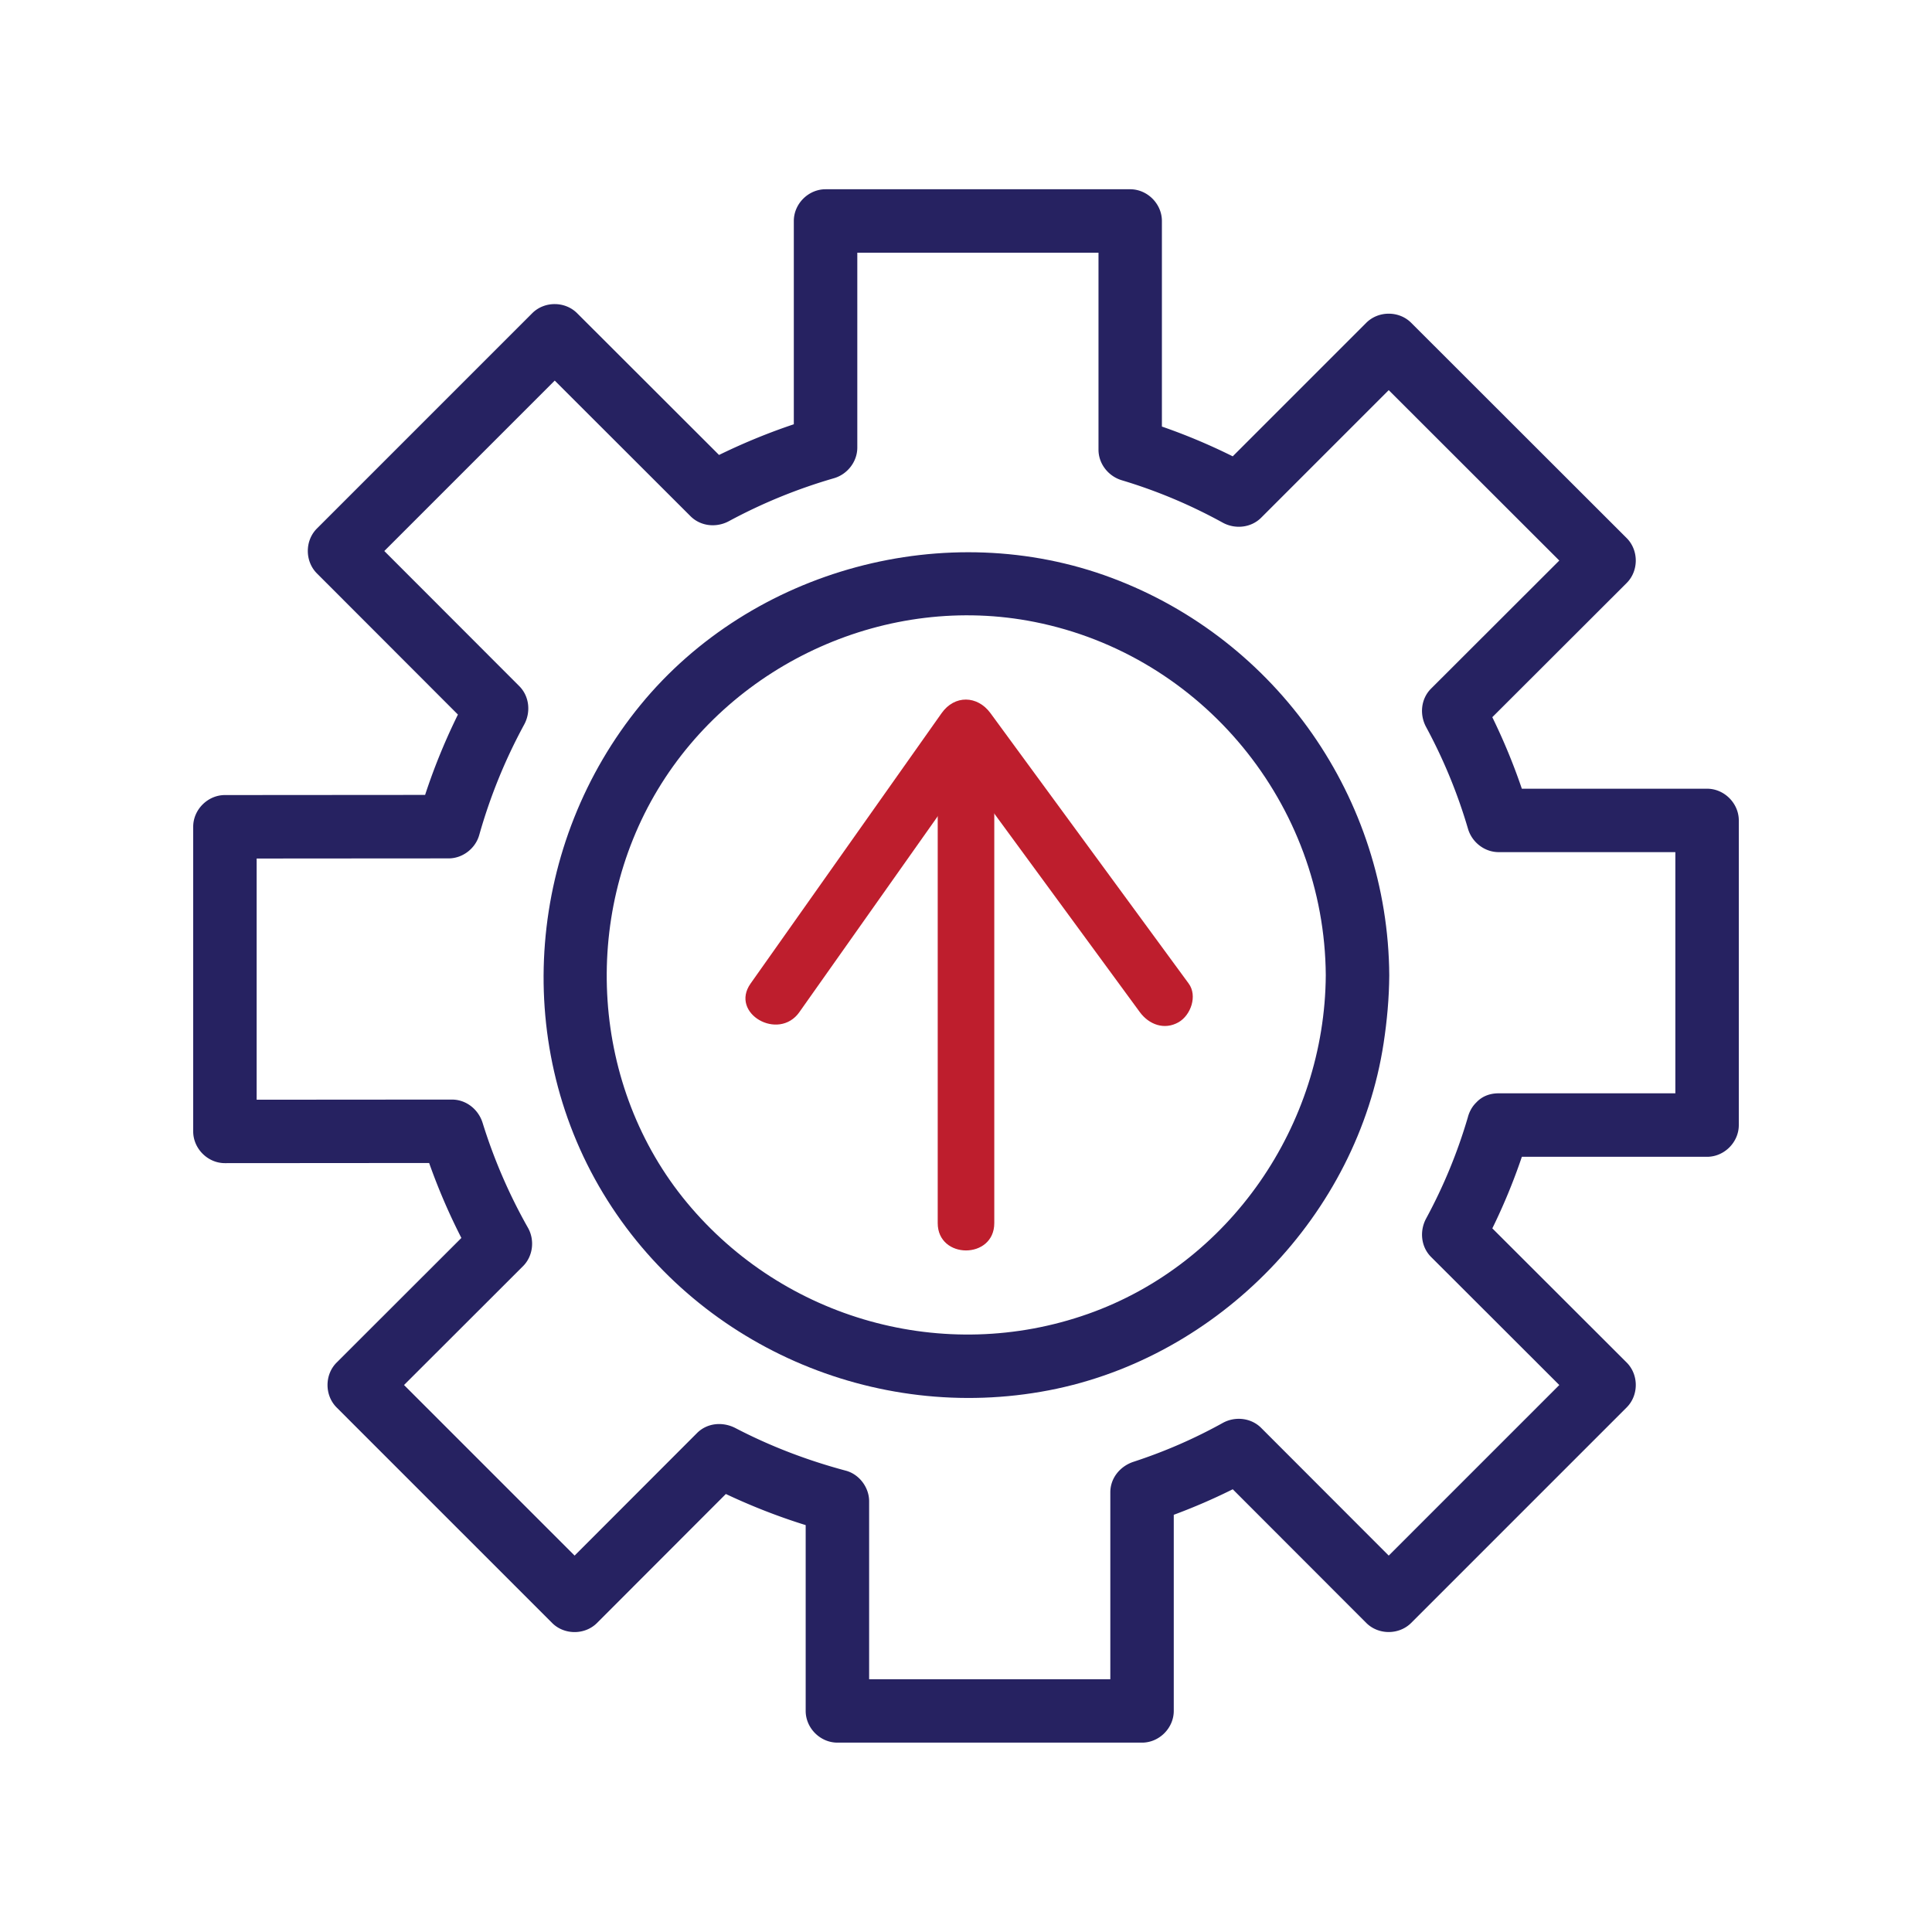
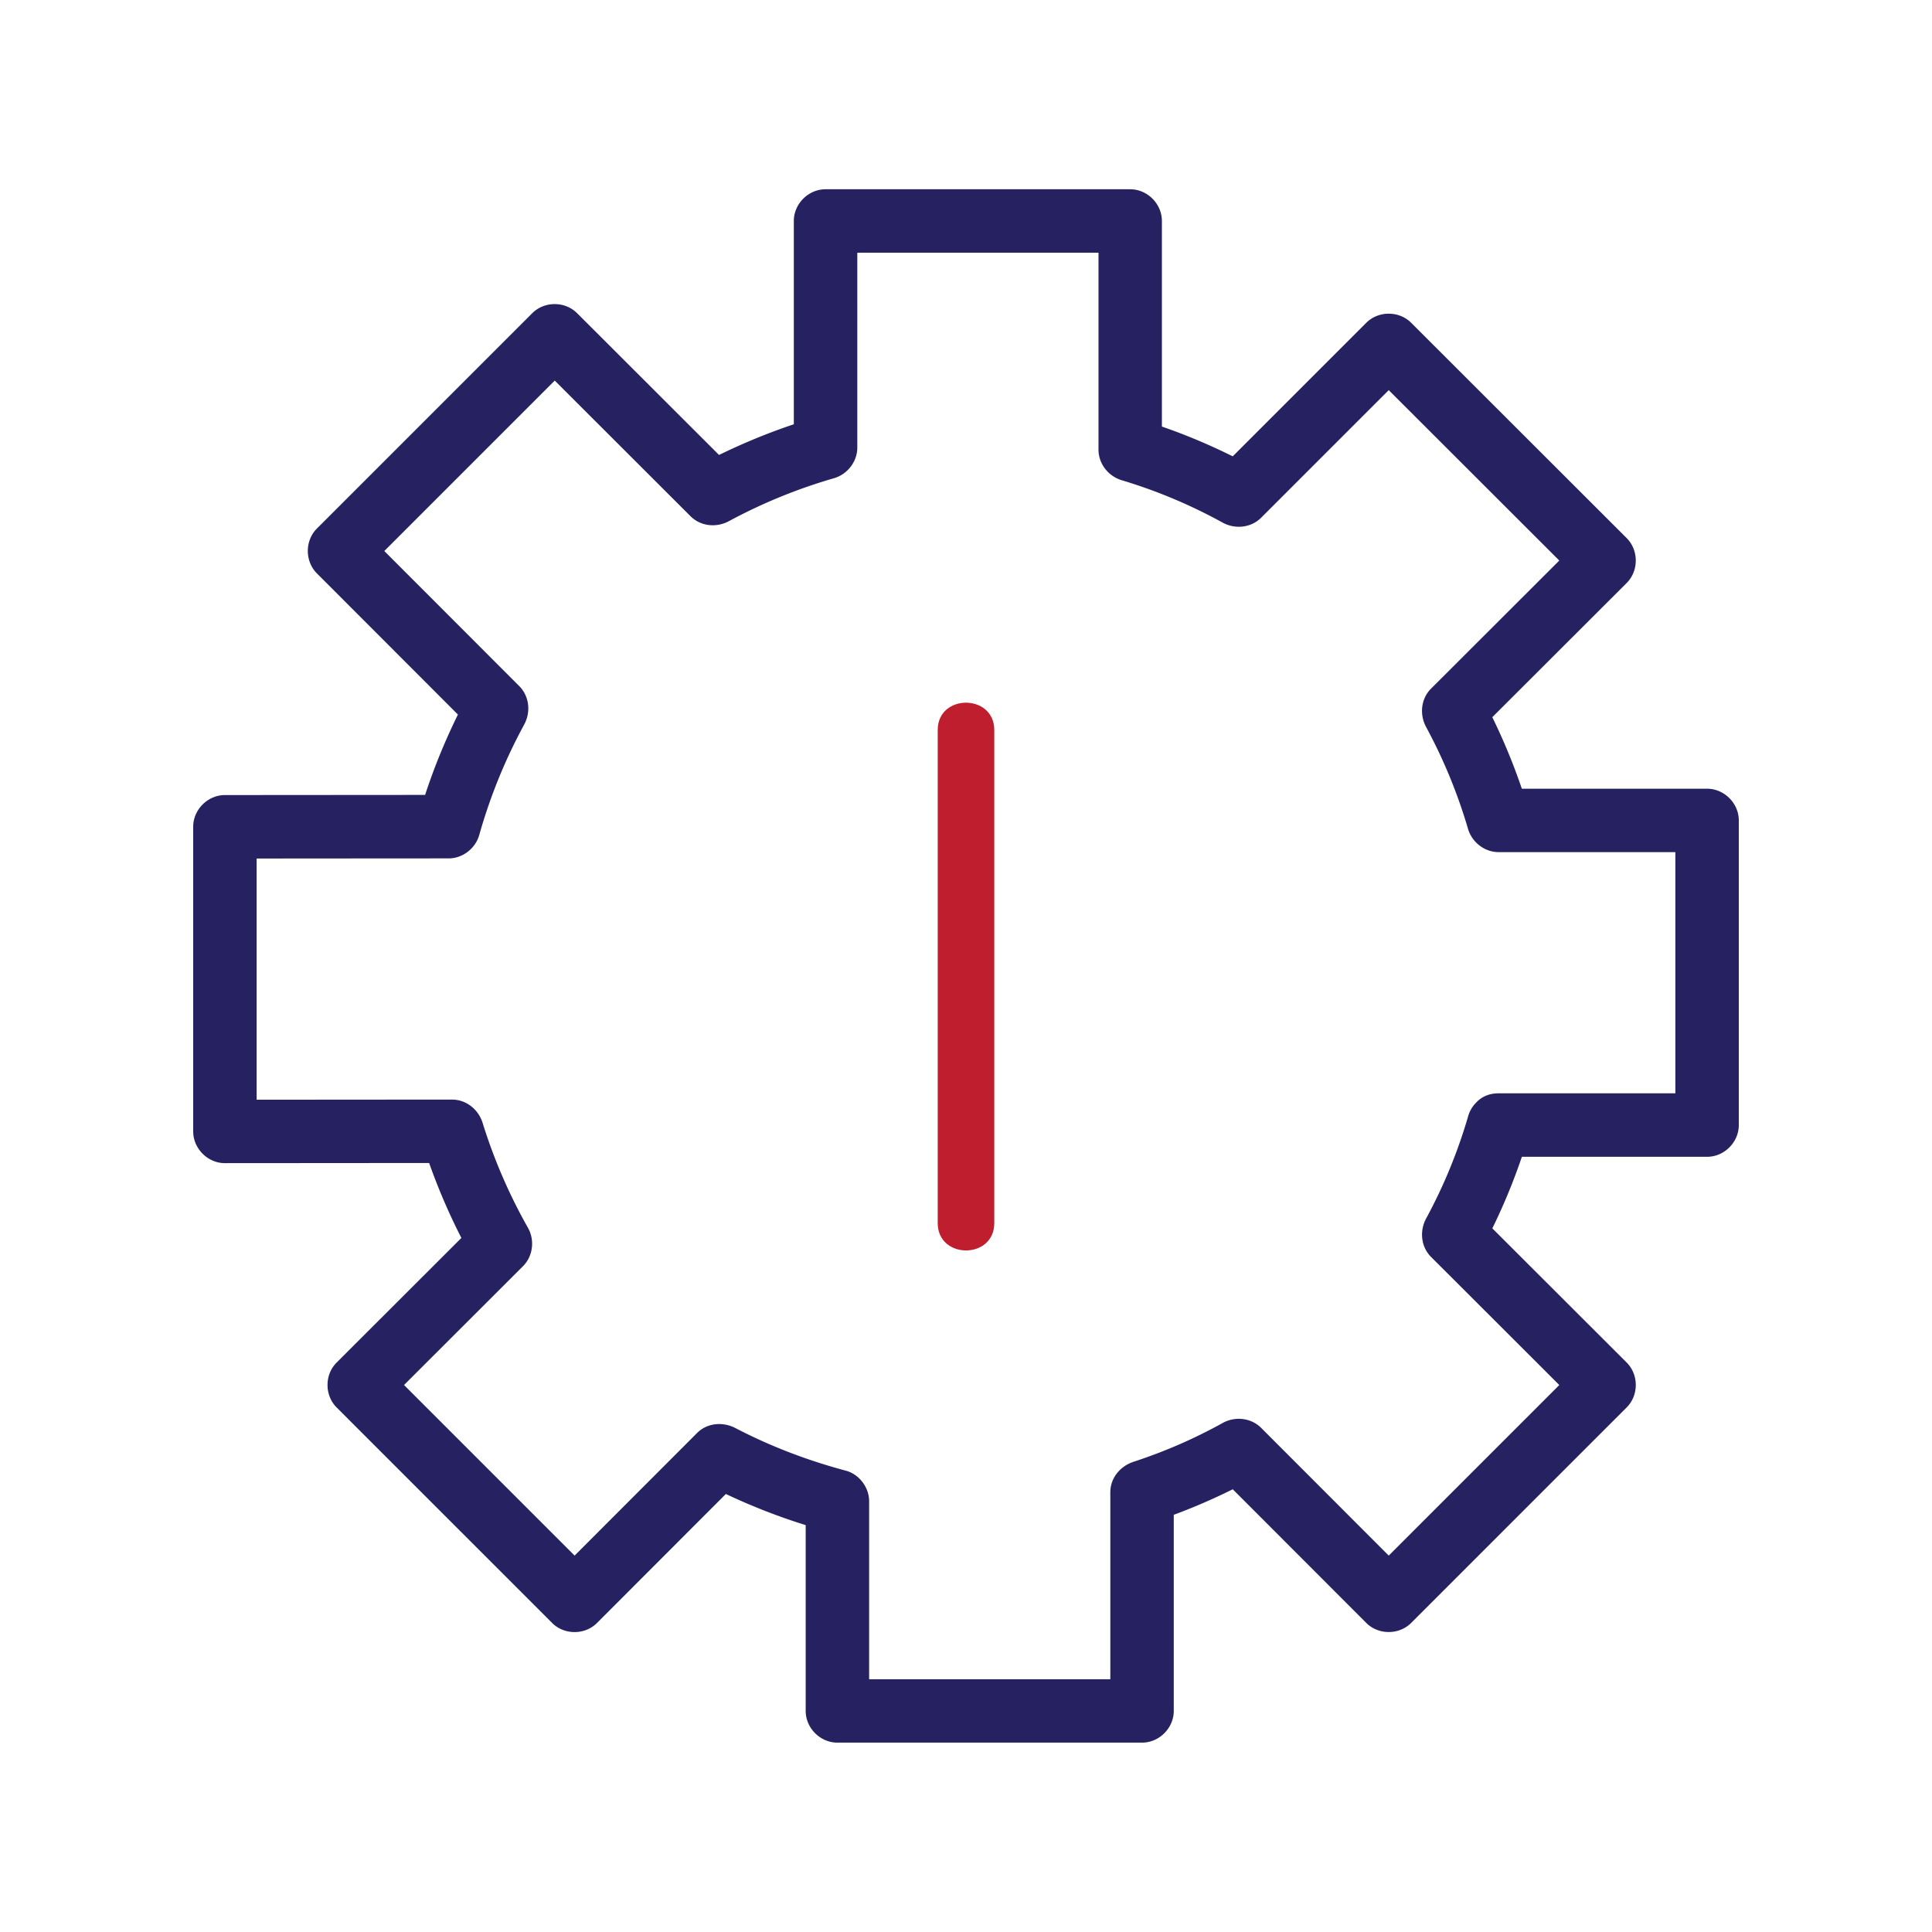
<svg xmlns="http://www.w3.org/2000/svg" id="Layer_6" viewBox="0 0 500 500">
  <defs>
    <style>.cls-1{fill:#be1e2d}.cls-2{fill:#262261}</style>
  </defs>
  <path class="cls-2" d="M379.92 289.01c-2.69 9.19-6.28 17.92-10.84 26.34-1.74 3.22-1.35 7.32 1.28 9.95 13 12.98 26 25.97 39 38.95v-11.62l-55.77 55.77h11.62c-12.94-12.95-25.88-25.91-38.82-38.86-2.62-2.63-6.76-3.05-9.95-1.28-7.4 4.1-15.02 7.41-23.06 10.04-3.46 1.13-6.03 4.19-6.03 7.92v56.57l8.21-8.21h-78.84l8.21 8.21v-54.26c0-3.59-2.55-6.99-6.03-7.92-9.94-2.66-19.43-6.27-28.56-11.02-3.26-1.69-7.29-1.38-9.95 1.28-12.5 12.51-24.99 25.02-37.49 37.53h11.62l-55.77-55.77v11.62c12.2-12.19 24.4-24.37 36.6-36.56 2.61-2.6 3.08-6.78 1.28-9.95a138.49 138.49 0 0 1-11.73-27.14c-1.07-3.46-4.23-6.03-7.92-6.03-19.59.01-39.18.03-58.77.04l8.21 8.21v-78.84l-8.21 8.21c19.3-.01 38.59-.03 57.89-.04 3.63 0 6.93-2.55 7.92-6.03 2.83-10 6.68-19.47 11.64-28.61 1.75-3.22 1.35-7.32-1.28-9.95-13.58-13.59-27.15-27.18-40.73-40.77v11.62l55.72-55.72h-11.62c13.65 13.63 27.3 27.27 40.95 40.9 2.65 2.65 6.73 3.02 9.95 1.28 8.69-4.68 17.7-8.36 27.19-11.11 3.47-1.01 6.03-4.28 6.03-7.92V57.19l-8.21 8.21h78.84l-8.21-8.21v59.18c0 3.68 2.56 6.88 6.03 7.92 9.13 2.74 17.77 6.38 26.12 10.97 3.21 1.76 7.33 1.34 9.95-1.28l38.82-38.82h-11.62c18.59 18.57 37.18 37.15 55.77 55.72v-11.62c-13 12.98-26 25.97-39 38.95-2.65 2.65-3.02 6.73-1.28 9.95 4.55 8.43 8.14 17.16 10.84 26.34 1.02 3.47 4.27 6.03 7.92 6.03h53.95l-8.21-8.21v78.84l8.21-8.21h-53.95c-10.57 0-10.59 16.43 0 16.43h53.95c4.44 0 8.21-3.76 8.21-8.21v-78.84c0-4.44-3.76-8.21-8.21-8.21h-53.95l7.92 6.03c-3.09-10.5-7.3-20.64-12.5-30.27-.43 3.32-.86 6.64-1.28 9.95 13-12.98 26-25.97 39-38.95 3.14-3.13 3.14-8.48 0-11.62-18.59-18.57-37.18-37.15-55.77-55.72-3.14-3.14-8.47-3.14-11.62 0l-38.82 38.82 9.95-1.28c-9.55-5.25-19.61-9.5-30.05-12.63l6.03 7.92V57.19c0-4.44-3.76-8.21-8.21-8.21h-78.84c-4.44 0-8.21 3.76-8.21 8.21v58.65l6.03-7.92c-10.8 3.13-21.21 7.44-31.11 12.76 3.32.43 6.64.86 9.95 1.28-13.65-13.63-27.3-27.27-40.95-40.9-3.14-3.14-8.47-3.15-11.62 0l-55.72 55.72c-3.14 3.14-3.14 8.47 0 11.62 13.58 13.59 27.15 27.18 40.73 40.77-.43-3.32-.86-6.64-1.28-9.95-5.61 10.33-10.09 21.22-13.29 32.53l7.92-6.03c-19.3.01-38.59.03-57.89.04-4.44 0-8.21 3.76-8.21 8.21v78.84c0 4.44 3.76 8.22 8.21 8.21 19.59-.01 39.18-.03 58.77-.04l-7.92-6.03c3.35 10.8 7.82 21.22 13.38 31.07.43-3.32.86-6.64 1.28-9.95-12.2 12.19-24.4 24.37-36.6 36.56-3.14 3.14-3.14 8.47 0 11.62l55.77 55.77c3.14 3.14 8.47 3.15 11.62 0 12.5-12.51 24.99-25.02 37.49-37.53-3.32.43-6.64.86-9.95 1.28 10.35 5.38 21.22 9.66 32.49 12.67l-6.03-7.92v54.26c0 4.44 3.76 8.21 8.21 8.21h78.84c4.44 0 8.21-3.76 8.21-8.21v-56.57l-6.03 7.92c9.34-3.05 18.39-6.94 26.98-11.7l-9.95-1.28c12.94 12.95 25.88 25.91 38.82 38.86 3.14 3.14 8.47 3.14 11.62 0l55.77-55.77c3.14-3.14 3.15-8.47 0-11.62-13-12.98-26-25.97-39-38.95.43 3.32.86 6.64 1.28 9.95 5.22-9.62 9.42-19.76 12.5-30.27 2.98-10.17-12.87-14.51-15.84-4.37z" />
  <path class="cls-1" d="M242.68 188.93V316.54c0 9.42 14.64 9.44 14.64 0V188.93c0-9.42-14.64-9.44-14.64 0z" />
-   <path class="cls-1" d="M206.88 261.93c14.41-20.39 28.81-40.79 43.22-61.18l6.22-8.8h-12.64c14.94 20.38 29.88 40.77 44.83 61.15 2.16 2.94 4.32 5.89 6.47 8.83 2.35 3.21 6.33 4.73 10.02 2.63 3.17-1.8 4.96-6.84 2.63-10.02-14.94-20.38-29.88-40.77-44.83-61.15-2.16-2.94-4.32-5.89-6.47-8.83-3.38-4.61-9.29-4.75-12.64 0-14.41 20.39-28.81 40.79-43.22 61.18l-6.22 8.8c-5.45 7.71 7.24 15.03 12.64 7.39z" />
-   <path class="cls-2" d="M343.11 252.4c-.25 38.71-24.76 74.66-61.56 87.65-37.16 13.12-78.68 1.45-103.78-28.82-24.79-29.89-27.46-73.84-7.52-106.92 19.9-33.01 59.58-50.9 97.5-43.35 43.47 8.65 75.07 47.21 75.36 91.44.07 10.57 16.5 10.59 16.43 0-.3-45.72-29.01-86.79-71.8-102.83-42.69-16-93.12-2.38-121.99 32.88-29.12 35.57-33.56 86.73-9.69 126.33 23.76 39.41 70.36 59.71 115.41 51.03 43.99-8.48 79.85-45.5 86.61-89.84.89-5.83 1.42-11.67 1.46-17.57.07-10.57-16.36-10.59-16.43 0z" />
</svg>